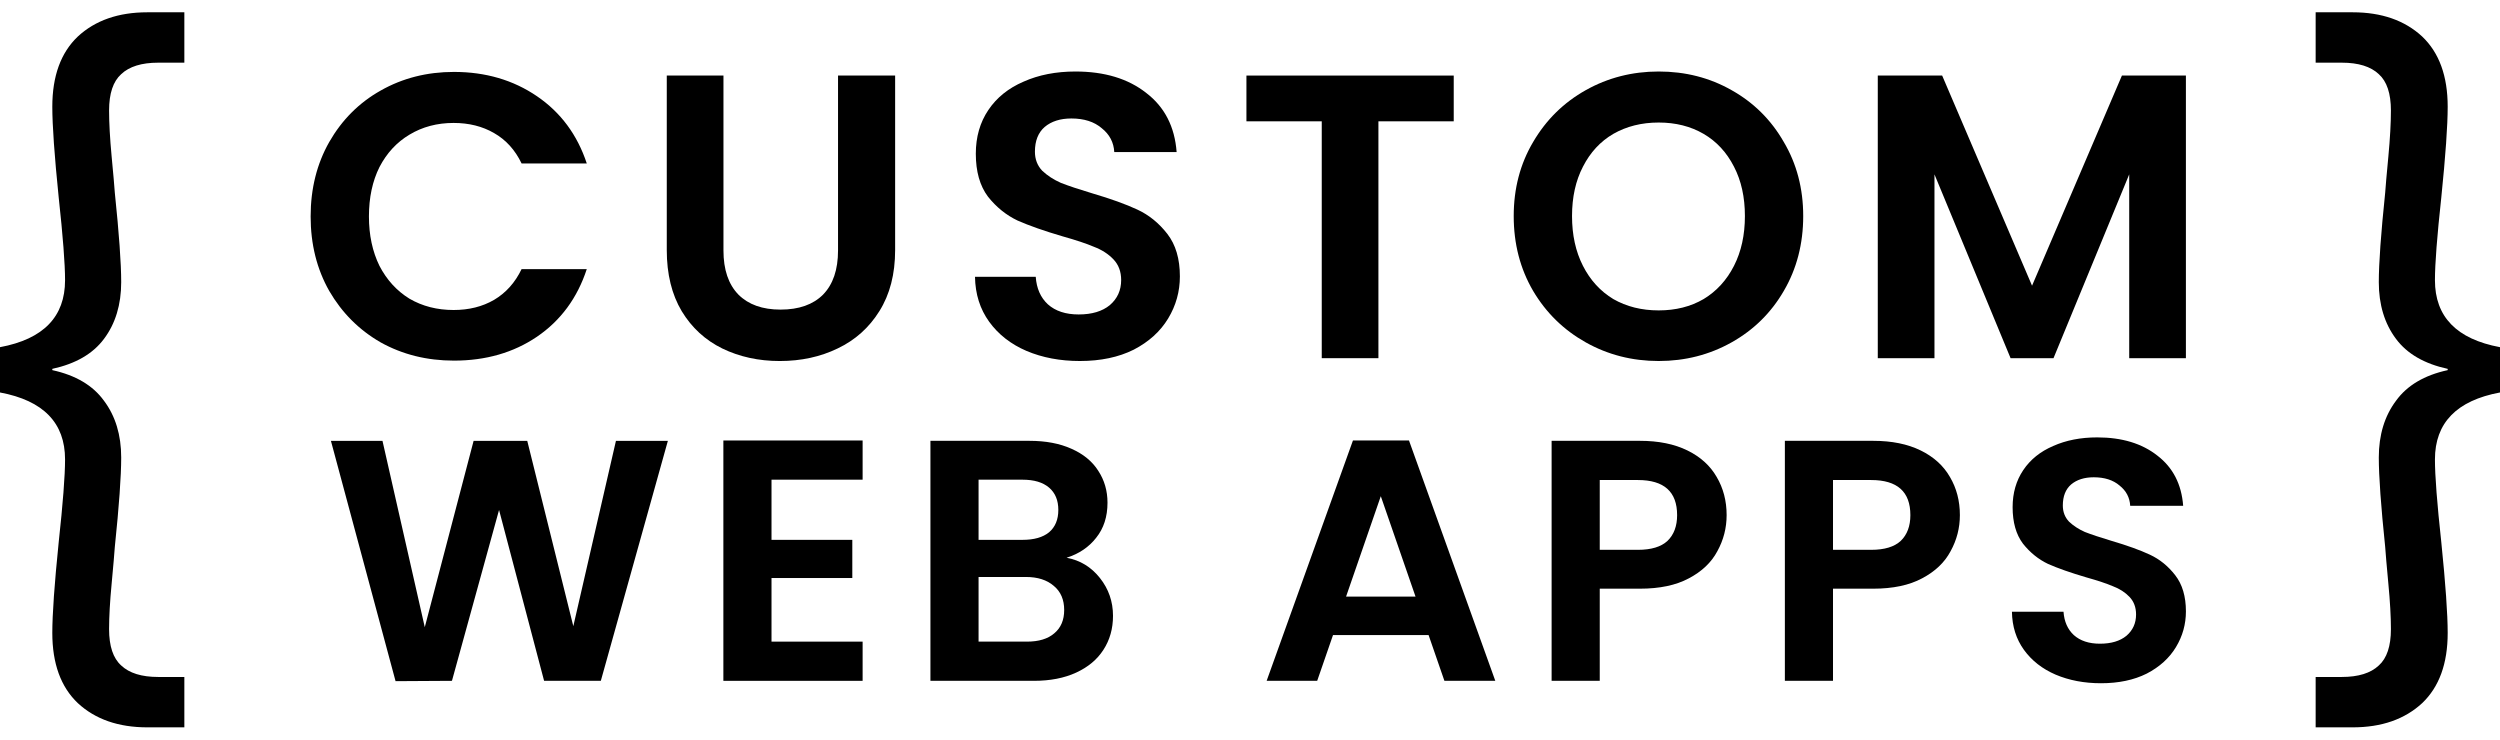
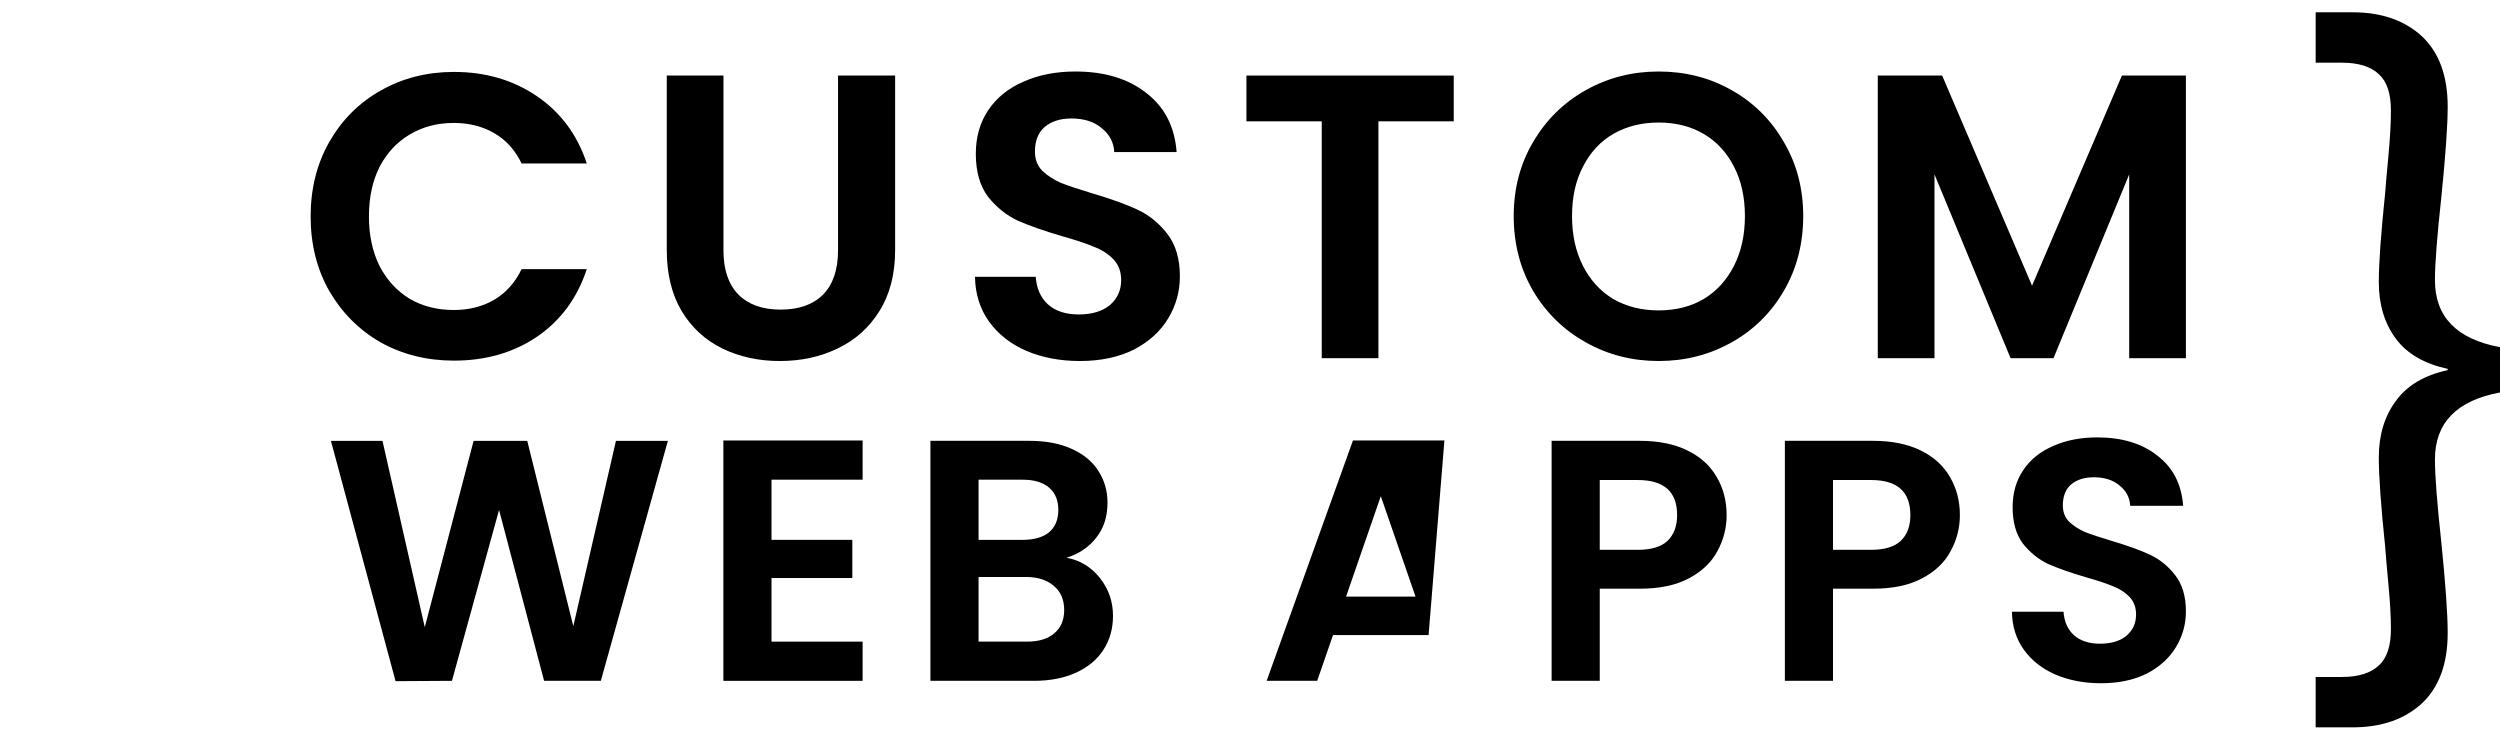
<svg xmlns="http://www.w3.org/2000/svg" width="169" height="50" viewBox="0 0 169 50" fill="none">
-   <path d="M0 23.469C2.932 22.923 4.398 21.414 4.398 18.941C4.398 17.849 4.255 15.98 3.967 13.336C3.68 10.518 3.536 8.477 3.536 7.212C3.536 5.143 4.111 3.562 5.261 2.469C6.439 1.377 8.006 0.831 9.961 0.831H12.462V4.237H10.694C9.573 4.237 8.739 4.496 8.193 5.013C7.647 5.502 7.374 6.321 7.374 7.471C7.374 8.305 7.431 9.34 7.546 10.576C7.661 11.783 7.733 12.603 7.762 13.034C8.049 15.793 8.193 17.806 8.193 19.071C8.193 20.594 7.805 21.874 7.029 22.909C6.281 23.915 5.117 24.59 3.536 24.935V25.021C5.117 25.366 6.281 26.056 7.029 27.091C7.805 28.126 8.193 29.405 8.193 30.929C8.193 32.194 8.049 34.206 7.762 36.966C7.733 37.397 7.661 38.231 7.546 39.467C7.431 40.674 7.374 41.695 7.374 42.529C7.374 43.678 7.647 44.498 8.193 44.986C8.739 45.504 9.573 45.763 10.694 45.763H12.462V49.169H9.961C8.006 49.169 6.439 48.623 5.261 47.531C4.111 46.438 3.536 44.857 3.536 42.787C3.536 41.522 3.68 39.481 3.967 36.664C4.255 34.019 4.398 32.151 4.398 31.058C4.398 28.586 2.932 27.077 0 26.531V23.469Z" fill="black" />
  <path d="M169 23.469C166.068 22.923 164.602 21.414 164.602 18.941C164.602 17.849 164.745 15.98 165.033 13.336C165.32 10.518 165.464 8.477 165.464 7.212C165.464 5.143 164.889 3.562 163.739 2.469C162.561 1.377 160.994 0.831 159.039 0.831H156.538V4.237H158.306C159.427 4.237 160.261 4.496 160.807 5.013C161.353 5.502 161.626 6.321 161.626 7.471C161.626 8.305 161.569 9.34 161.454 10.576C161.339 11.783 161.267 12.603 161.238 13.034C160.951 15.793 160.807 17.806 160.807 19.071C160.807 20.594 161.195 21.874 161.971 22.909C162.719 23.915 163.883 24.59 165.464 24.935V25.021C163.883 25.366 162.719 26.056 161.971 27.091C161.195 28.126 160.807 29.405 160.807 30.929C160.807 32.194 160.951 34.206 161.238 36.966C161.267 37.397 161.339 38.231 161.454 39.467C161.569 40.674 161.626 41.695 161.626 42.529C161.626 43.678 161.353 44.498 160.807 44.986C160.261 45.504 159.427 45.763 158.306 45.763H156.538V49.169H159.039C160.994 49.169 162.561 48.623 163.739 47.531C164.889 46.438 165.464 44.857 165.464 42.787C165.464 41.522 165.32 39.481 165.033 36.664C164.745 34.019 164.602 32.151 164.602 31.058C164.602 28.586 166.068 27.077 169 26.531V23.469Z" fill="black" />
  <path d="M147.767 5.108V24.213H143.935V11.787L138.817 24.213H135.915L130.77 11.787V24.213H126.938V5.108H131.29L137.366 19.314L143.442 5.108H147.767Z" fill="black" />
  <path d="M112.126 24.404C110.338 24.404 108.696 23.985 107.199 23.145C105.703 22.306 104.517 21.147 103.641 19.669C102.765 18.173 102.327 16.485 102.327 14.606C102.327 12.745 102.765 11.075 103.641 9.597C104.517 8.101 105.703 6.933 107.199 6.094C108.696 5.254 110.338 4.834 112.126 4.834C113.932 4.834 115.575 5.254 117.053 6.094C118.549 6.933 119.726 8.101 120.583 9.597C121.459 11.075 121.897 12.745 121.897 14.606C121.897 16.485 121.459 18.173 120.583 19.669C119.726 21.147 118.549 22.306 117.053 23.145C115.556 23.985 113.914 24.404 112.126 24.404ZM112.126 20.983C113.276 20.983 114.288 20.728 115.164 20.217C116.04 19.688 116.724 18.939 117.217 17.972C117.71 17.005 117.956 15.883 117.956 14.606C117.956 13.329 117.71 12.215 117.217 11.267C116.724 10.3 116.04 9.56 115.164 9.05C114.288 8.539 113.276 8.283 112.126 8.283C110.976 8.283 109.955 8.539 109.06 9.05C108.185 9.56 107.5 10.3 107.008 11.267C106.515 12.215 106.269 13.329 106.269 14.606C106.269 15.883 106.515 17.005 107.008 17.972C107.5 18.939 108.185 19.688 109.06 20.217C109.955 20.728 110.976 20.983 112.126 20.983Z" fill="black" />
  <path d="M98.272 5.108V8.201H93.181V24.213H89.35V8.201H84.259V5.108H98.272Z" fill="black" />
  <path d="M72.999 24.404C71.667 24.404 70.463 24.176 69.386 23.72C68.328 23.264 67.488 22.607 66.868 21.75C66.248 20.892 65.928 19.879 65.91 18.711H70.016C70.07 19.496 70.344 20.116 70.837 20.573C71.347 21.029 72.041 21.257 72.917 21.257C73.811 21.257 74.513 21.047 75.024 20.627C75.535 20.189 75.791 19.624 75.791 18.93C75.791 18.365 75.617 17.899 75.271 17.534C74.924 17.169 74.486 16.887 73.957 16.686C73.446 16.467 72.734 16.23 71.822 15.974C70.581 15.609 69.569 15.254 68.784 14.907C68.017 14.542 67.351 14.004 66.786 13.292C66.238 12.562 65.965 11.595 65.965 10.391C65.965 9.259 66.248 8.274 66.813 7.435C67.379 6.595 68.173 5.957 69.194 5.519C70.216 5.063 71.384 4.834 72.698 4.834C74.668 4.834 76.265 5.318 77.488 6.285C78.728 7.234 79.413 8.566 79.54 10.281H75.325C75.289 9.624 75.006 9.086 74.477 8.666C73.966 8.228 73.282 8.009 72.424 8.009C71.676 8.009 71.074 8.201 70.618 8.584C70.18 8.967 69.961 9.524 69.961 10.254C69.961 10.765 70.125 11.194 70.453 11.54C70.8 11.869 71.22 12.142 71.713 12.361C72.223 12.562 72.935 12.799 73.847 13.073C75.088 13.438 76.101 13.803 76.885 14.168C77.67 14.533 78.345 15.08 78.911 15.81C79.477 16.54 79.76 17.498 79.76 18.684C79.76 19.706 79.495 20.655 78.966 21.531C78.436 22.406 77.661 23.109 76.639 23.638C75.617 24.149 74.404 24.404 72.999 24.404Z" fill="black" />
  <path d="M48.906 5.108V16.933C48.906 18.228 49.243 19.223 49.918 19.916C50.593 20.591 51.542 20.929 52.765 20.929C54.006 20.929 54.964 20.591 55.639 19.916C56.314 19.223 56.651 18.228 56.651 16.933V5.108H60.511V16.905C60.511 18.529 60.155 19.907 59.443 21.038C58.75 22.151 57.81 22.991 56.624 23.556C55.456 24.122 54.152 24.405 52.71 24.405C51.287 24.405 49.991 24.122 48.823 23.556C47.674 22.991 46.761 22.151 46.086 21.038C45.411 19.907 45.074 18.529 45.074 16.905V5.108H48.906Z" fill="black" />
  <path d="M20.999 14.634C20.999 12.754 21.419 11.075 22.258 9.597C23.116 8.101 24.274 6.942 25.734 6.121C27.212 5.282 28.863 4.862 30.688 4.862C32.823 4.862 34.694 5.41 36.299 6.505C37.905 7.599 39.027 9.114 39.666 11.048H35.259C34.821 10.136 34.201 9.451 33.398 8.995C32.613 8.539 31.701 8.311 30.661 8.311C29.548 8.311 28.553 8.576 27.677 9.105C26.82 9.616 26.145 10.346 25.652 11.294C25.178 12.243 24.94 13.356 24.94 14.634C24.94 15.893 25.178 17.006 25.652 17.973C26.145 18.922 26.82 19.661 27.677 20.19C28.553 20.701 29.548 20.956 30.661 20.956C31.701 20.956 32.613 20.728 33.398 20.272C34.201 19.797 34.821 19.104 35.259 18.192H39.666C39.027 20.144 37.905 21.668 36.299 22.763C34.712 23.839 32.841 24.378 30.688 24.378C28.863 24.378 27.212 23.967 25.734 23.146C24.274 22.306 23.116 21.148 22.258 19.67C21.419 18.192 20.999 16.513 20.999 14.634Z" fill="black" />
  <path d="M142.027 46.187C140.896 46.187 139.873 45.993 138.959 45.605C138.06 45.218 137.347 44.66 136.82 43.932C136.294 43.204 136.022 42.344 136.007 41.352H139.493C139.54 42.018 139.772 42.545 140.191 42.932C140.624 43.32 141.213 43.514 141.957 43.514C142.716 43.514 143.313 43.335 143.747 42.979C144.181 42.607 144.398 42.127 144.398 41.538C144.398 41.058 144.25 40.662 143.956 40.352C143.662 40.043 143.29 39.803 142.84 39.632C142.406 39.446 141.802 39.245 141.027 39.028C139.974 38.718 139.114 38.416 138.447 38.121C137.797 37.811 137.231 37.354 136.751 36.75C136.286 36.13 136.053 35.309 136.053 34.286C136.053 33.325 136.294 32.489 136.774 31.776C137.254 31.063 137.928 30.521 138.796 30.149C139.664 29.762 140.655 29.568 141.771 29.568C143.445 29.568 144.8 29.979 145.839 30.8C146.892 31.605 147.473 32.737 147.582 34.193H144.002C143.971 33.635 143.731 33.178 143.282 32.822C142.848 32.45 142.267 32.264 141.539 32.264C140.903 32.264 140.392 32.427 140.005 32.752C139.633 33.078 139.447 33.55 139.447 34.17C139.447 34.604 139.586 34.968 139.865 35.262C140.16 35.541 140.516 35.774 140.934 35.96C141.368 36.13 141.973 36.331 142.747 36.564C143.801 36.874 144.661 37.184 145.327 37.494C145.994 37.804 146.567 38.268 147.047 38.888C147.528 39.508 147.768 40.322 147.768 41.329C147.768 42.197 147.543 43.002 147.094 43.746C146.644 44.49 145.986 45.086 145.118 45.536C144.25 45.97 143.22 46.187 142.027 46.187Z" fill="black" />
  <path d="M132.488 34.821C132.488 35.688 132.279 36.502 131.86 37.261C131.458 38.02 130.815 38.633 129.931 39.097C129.064 39.562 127.963 39.795 126.631 39.795H123.911V46.024H120.657V29.8H126.631C127.886 29.8 128.955 30.017 129.838 30.451C130.722 30.885 131.38 31.482 131.814 32.241C132.263 33 132.488 33.86 132.488 34.821ZM126.491 37.168C127.39 37.168 128.056 36.967 128.49 36.564C128.924 36.146 129.141 35.565 129.141 34.821C129.141 33.24 128.258 32.45 126.491 32.45H123.911V37.168H126.491Z" fill="black" />
  <path d="M116.72 34.821C116.72 35.688 116.511 36.502 116.093 37.261C115.69 38.02 115.047 38.633 114.163 39.097C113.296 39.562 112.195 39.795 110.863 39.795H108.143V46.024H104.889V29.8H110.863C112.118 29.8 113.187 30.017 114.07 30.451C114.954 30.885 115.612 31.482 116.046 32.241C116.495 33 116.72 33.86 116.72 34.821ZM110.723 37.168C111.622 37.168 112.288 36.967 112.722 36.564C113.156 36.146 113.373 35.565 113.373 34.821C113.373 33.24 112.49 32.45 110.723 32.45H108.143V37.168H110.723Z" fill="black" />
-   <path d="M96.573 42.932H90.111L89.042 46.024H85.625L91.459 29.777H95.248L101.082 46.024H97.642L96.573 42.932ZM95.689 40.329L93.342 33.542L90.995 40.329H95.689Z" fill="black" />
+   <path d="M96.573 42.932H90.111L89.042 46.024H85.625L91.459 29.777H95.248H97.642L96.573 42.932ZM95.689 40.329L93.342 33.542L90.995 40.329H95.689Z" fill="black" />
  <path d="M72.101 37.703C73.016 37.873 73.767 38.33 74.356 39.074C74.945 39.818 75.239 40.67 75.239 41.631C75.239 42.499 75.022 43.266 74.588 43.932C74.17 44.583 73.558 45.094 72.752 45.466C71.946 45.838 70.993 46.024 69.893 46.024H62.897V29.8H69.591C70.691 29.8 71.636 29.979 72.427 30.335C73.233 30.691 73.837 31.187 74.24 31.822C74.658 32.458 74.867 33.178 74.867 33.984C74.867 34.929 74.612 35.719 74.1 36.355C73.604 36.99 72.938 37.439 72.101 37.703ZM66.151 36.494H69.126C69.901 36.494 70.498 36.324 70.916 35.983C71.334 35.627 71.543 35.123 71.543 34.472C71.543 33.821 71.334 33.318 70.916 32.961C70.498 32.605 69.901 32.427 69.126 32.427H66.151V36.494ZM69.428 43.374C70.219 43.374 70.831 43.188 71.265 42.816C71.714 42.444 71.939 41.917 71.939 41.236C71.939 40.538 71.706 39.996 71.241 39.609C70.776 39.206 70.149 39.004 69.359 39.004H66.151V43.374H69.428Z" fill="black" />
  <path d="M52.154 32.426V36.494H57.616V39.074H52.154V43.374H58.313V46.024H48.9V29.777H58.313V32.426H52.154Z" fill="black" />
  <path d="M45.148 29.801L40.616 46.024H36.781L33.736 34.473L30.552 46.024L26.74 46.047L22.37 29.801H25.856L28.715 42.398L32.016 29.801H35.642L38.756 42.329L41.638 29.801H45.148Z" fill="black" />
</svg>